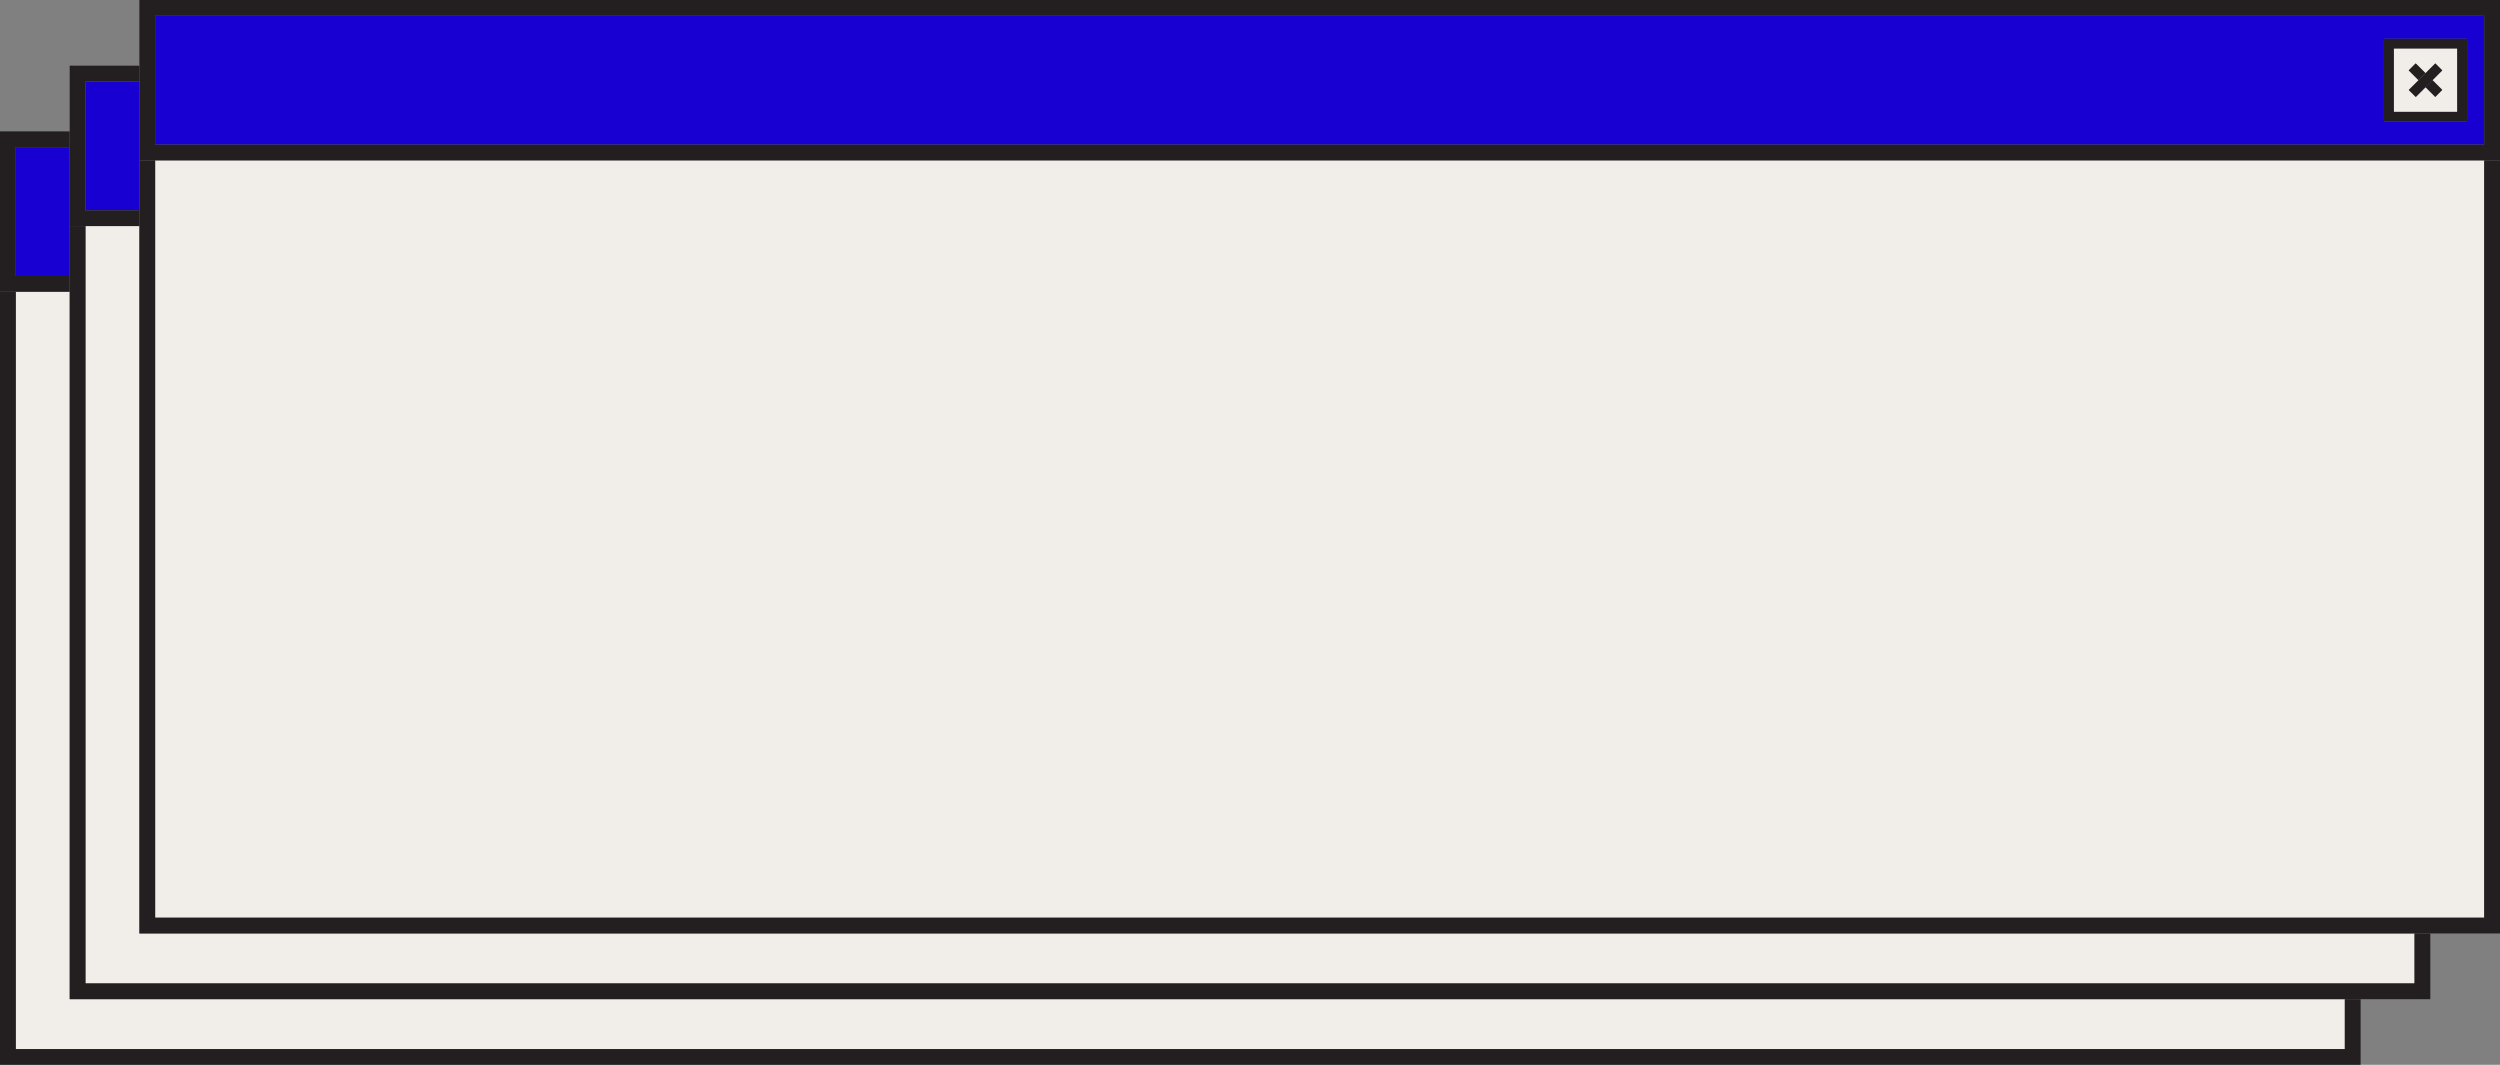
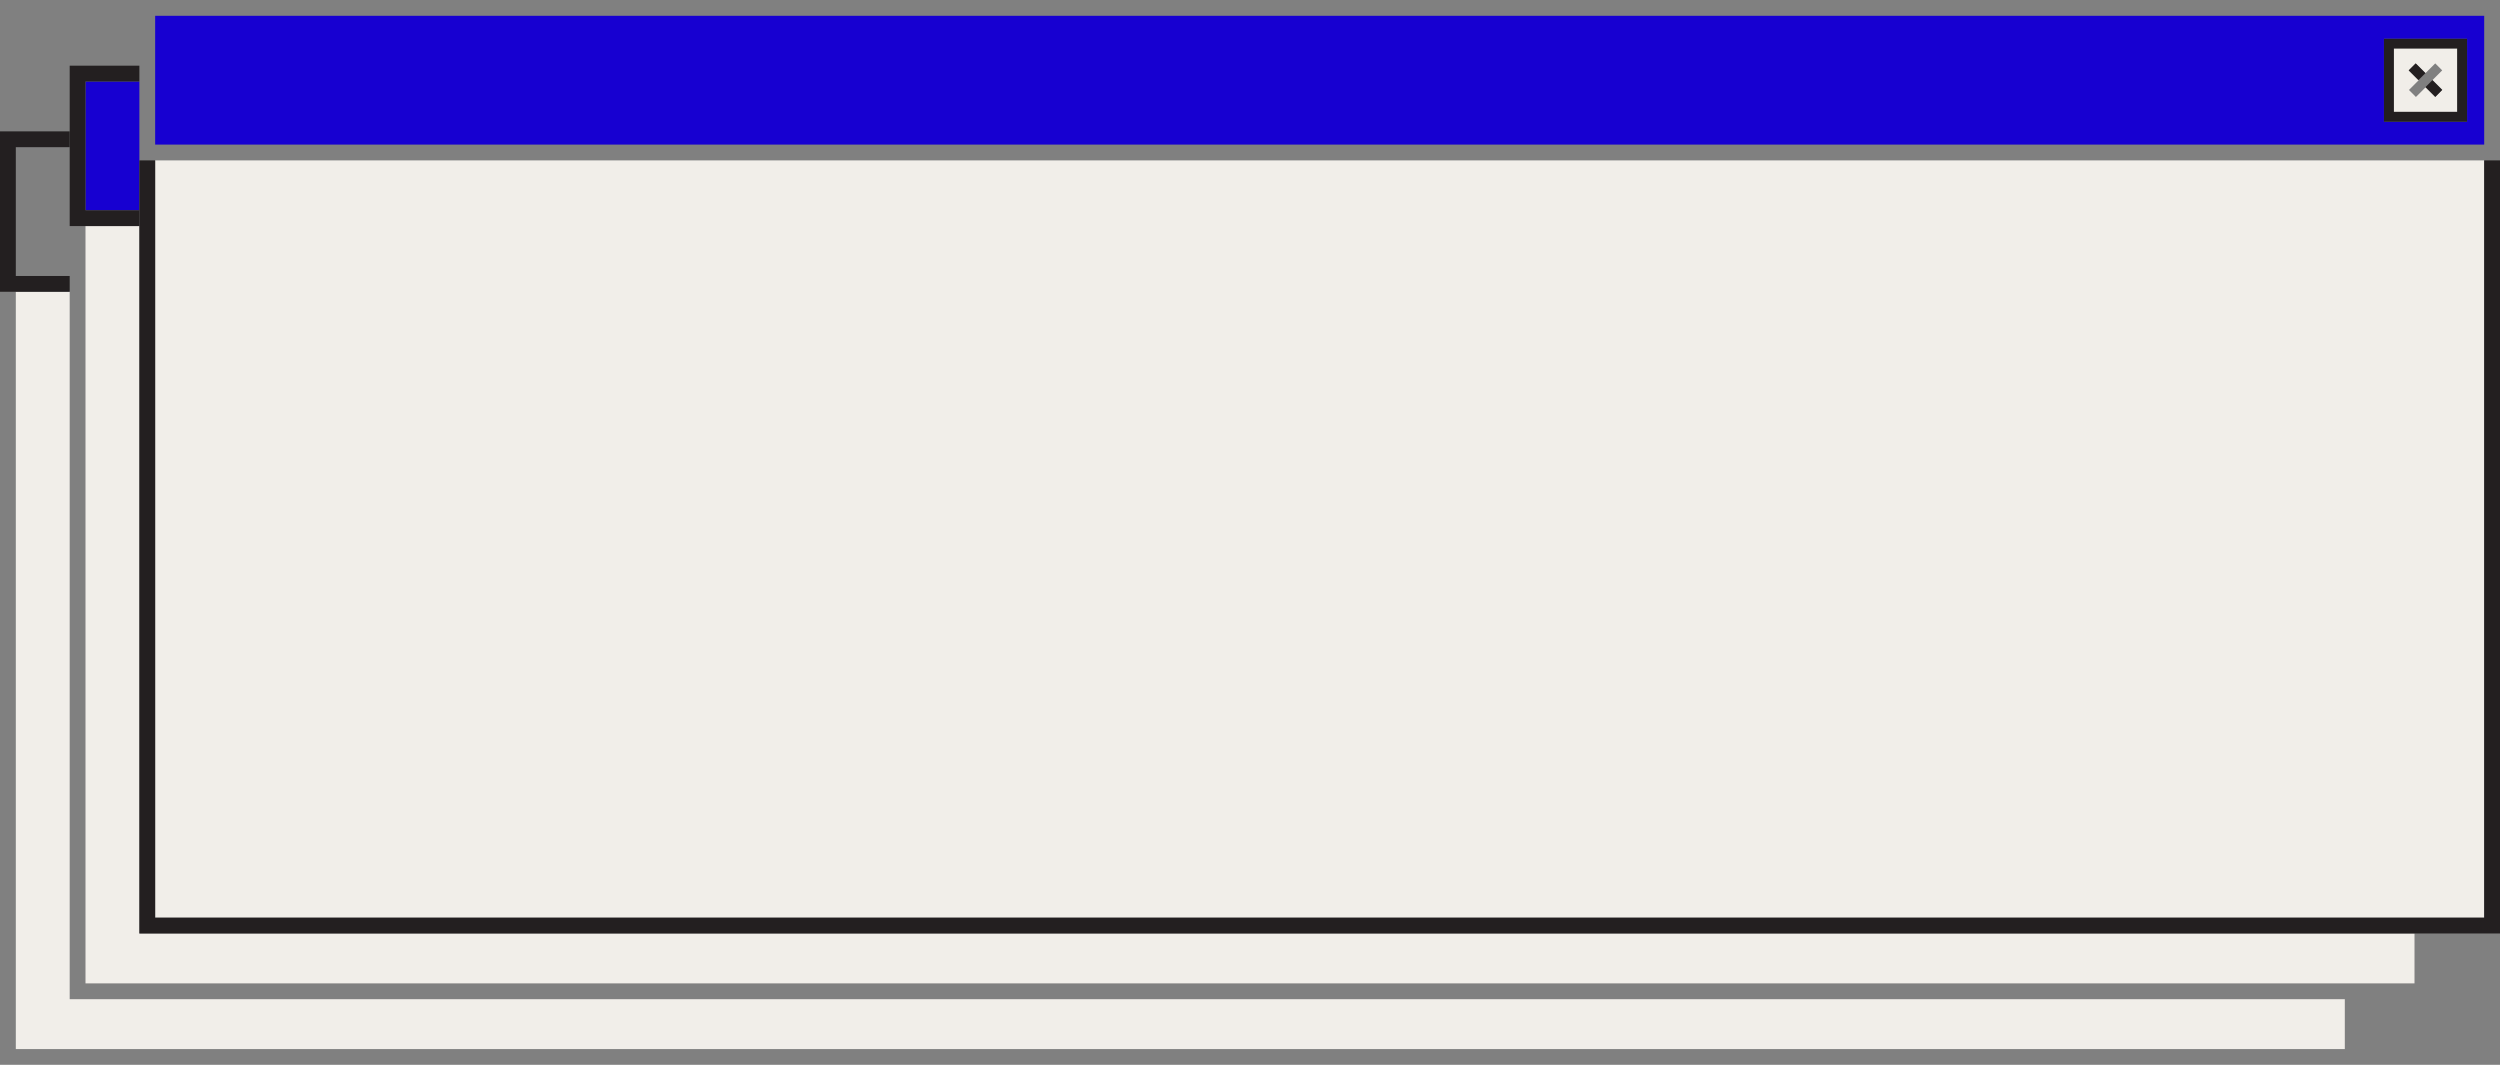
<svg xmlns="http://www.w3.org/2000/svg" fill="#000000" height="329.4" preserveAspectRatio="xMidYMid meet" version="1" viewBox="0.0 0.0 773.4 329.4" width="773.4" zoomAndPan="magnify">
  <rect x="0.0" y="0.0" width="773.4" height="329.4" fill="#808080" stroke="none" />
  <g data-name="Layer 2">
    <g data-name="Layer 1">
      <g id="change1_1">
        <path d="M4.89 324.54L725.39 324.54 725.39 309.11 21.56 309.11 21.56 90.26 4.89 90.26 4.89 324.54z" fill="#f1eee9" />
      </g>
      <g id="change2_1">
-         <path d="M725.39 309.11L725.39 324.54 4.89 324.54 4.89 90.26 0 90.26 0 329.43 730.28 329.43 730.28 309.11 725.39 309.11z" fill="#231f20" />
-       </g>
+         </g>
      <g id="change3_1">
-         <path d="M4.89 45.53L4.89 85.38 21.56 85.38 21.56 69.94 21.56 45.53 4.89 45.53z" fill="#1700d1" />
-       </g>
+         </g>
      <g id="change2_2">
        <path d="M4.89 90.26L21.56 90.26 21.56 85.38 4.89 85.38 4.89 45.53 21.56 45.53 21.56 40.64 0 40.64 0 90.26 4.89 90.26z" fill="#231f20" />
      </g>
      <g id="change1_2">
        <path d="M26.45 304.22L746.95 304.22 746.95 288.78 43.12 288.78 43.12 69.94 26.45 69.94 26.45 304.22z" fill="#f1eee9" />
      </g>
      <g id="change2_3">
-         <path d="M746.95 288.78L746.95 304.22 26.45 304.22 26.45 69.94 21.56 69.94 21.56 85.38 21.56 90.26 21.56 309.11 725.39 309.11 730.28 309.11 751.84 309.11 751.84 288.78 746.95 288.78z" fill="#231f20" />
-       </g>
+         </g>
      <g id="change3_2">
        <path d="M26.45 65.05L43.12 65.05 43.12 49.62 43.12 25.21 26.45 25.21 26.45 65.05z" fill="#1700d1" />
      </g>
      <g id="change2_4">
        <path d="M21.56 45.53L21.56 69.94 26.45 69.94 43.12 69.94 43.12 65.05 26.45 65.05 26.45 25.21 43.12 25.21 43.12 20.32 21.56 20.32 21.56 40.64 21.56 45.53z" fill="#231f20" />
      </g>
      <g id="change1_3">
        <path d="M48 49.62H768.5V283.89H48z" fill="#f1eee9" />
      </g>
      <g id="change2_5">
        <path d="M768.51 49.62L768.51 283.89 48 283.89 48 49.62 43.12 49.62 43.12 65.05 43.12 69.94 43.12 288.78 746.95 288.78 751.84 288.78 773.4 288.78 773.4 49.62 768.51 49.62z" fill="#231f20" />
      </g>
      <g id="change3_3">
        <path d="M48,44.73H768.51V4.89H48ZM763.21,12V37.67H737.5V12Z" fill="#1700d1" />
      </g>
      <g id="change2_6">
-         <path d="M43.12,0V49.62H773.4V0ZM768.51,44.73H48V4.89H768.51Z" fill="#231f20" />
-       </g>
+         </g>
      <g id="change1_4">
        <path d="M740.56,34.61h19.6V15h-19.6Zm9.8-12,3-3,2.16,2.16-3,3,3,3L753.39,30l-3-3-3,3-2.16-2.16,3-3-3-3,2.16-2.16Z" fill="#f1eee9" />
      </g>
      <g id="change2_7">
        <path d="M737.5,37.67h25.71V12H737.5ZM760.16,15v19.6h-19.6V15Z" fill="#231f20" />
      </g>
      <g id="change2_8">
        <path d="M746.23 20.07H749.29V24.36H746.23z" fill="#231f20" transform="rotate(-45 747.72 22.234)" />
      </g>
      <g id="change2_9">
        <path d="M751.42 25.26H754.48V29.55H751.42z" fill="#231f20" transform="rotate(-45 752.915 27.413)" />
      </g>
      <g id="change2_10">
-         <path d="M748.2 24.81L745.16 27.84 747.33 30 750.36 26.97 752.52 24.81 755.55 21.78 753.39 19.62 750.36 22.65 748.2 24.81z" fill="#231f20" />
-       </g>
+         </g>
    </g>
  </g>
</svg>